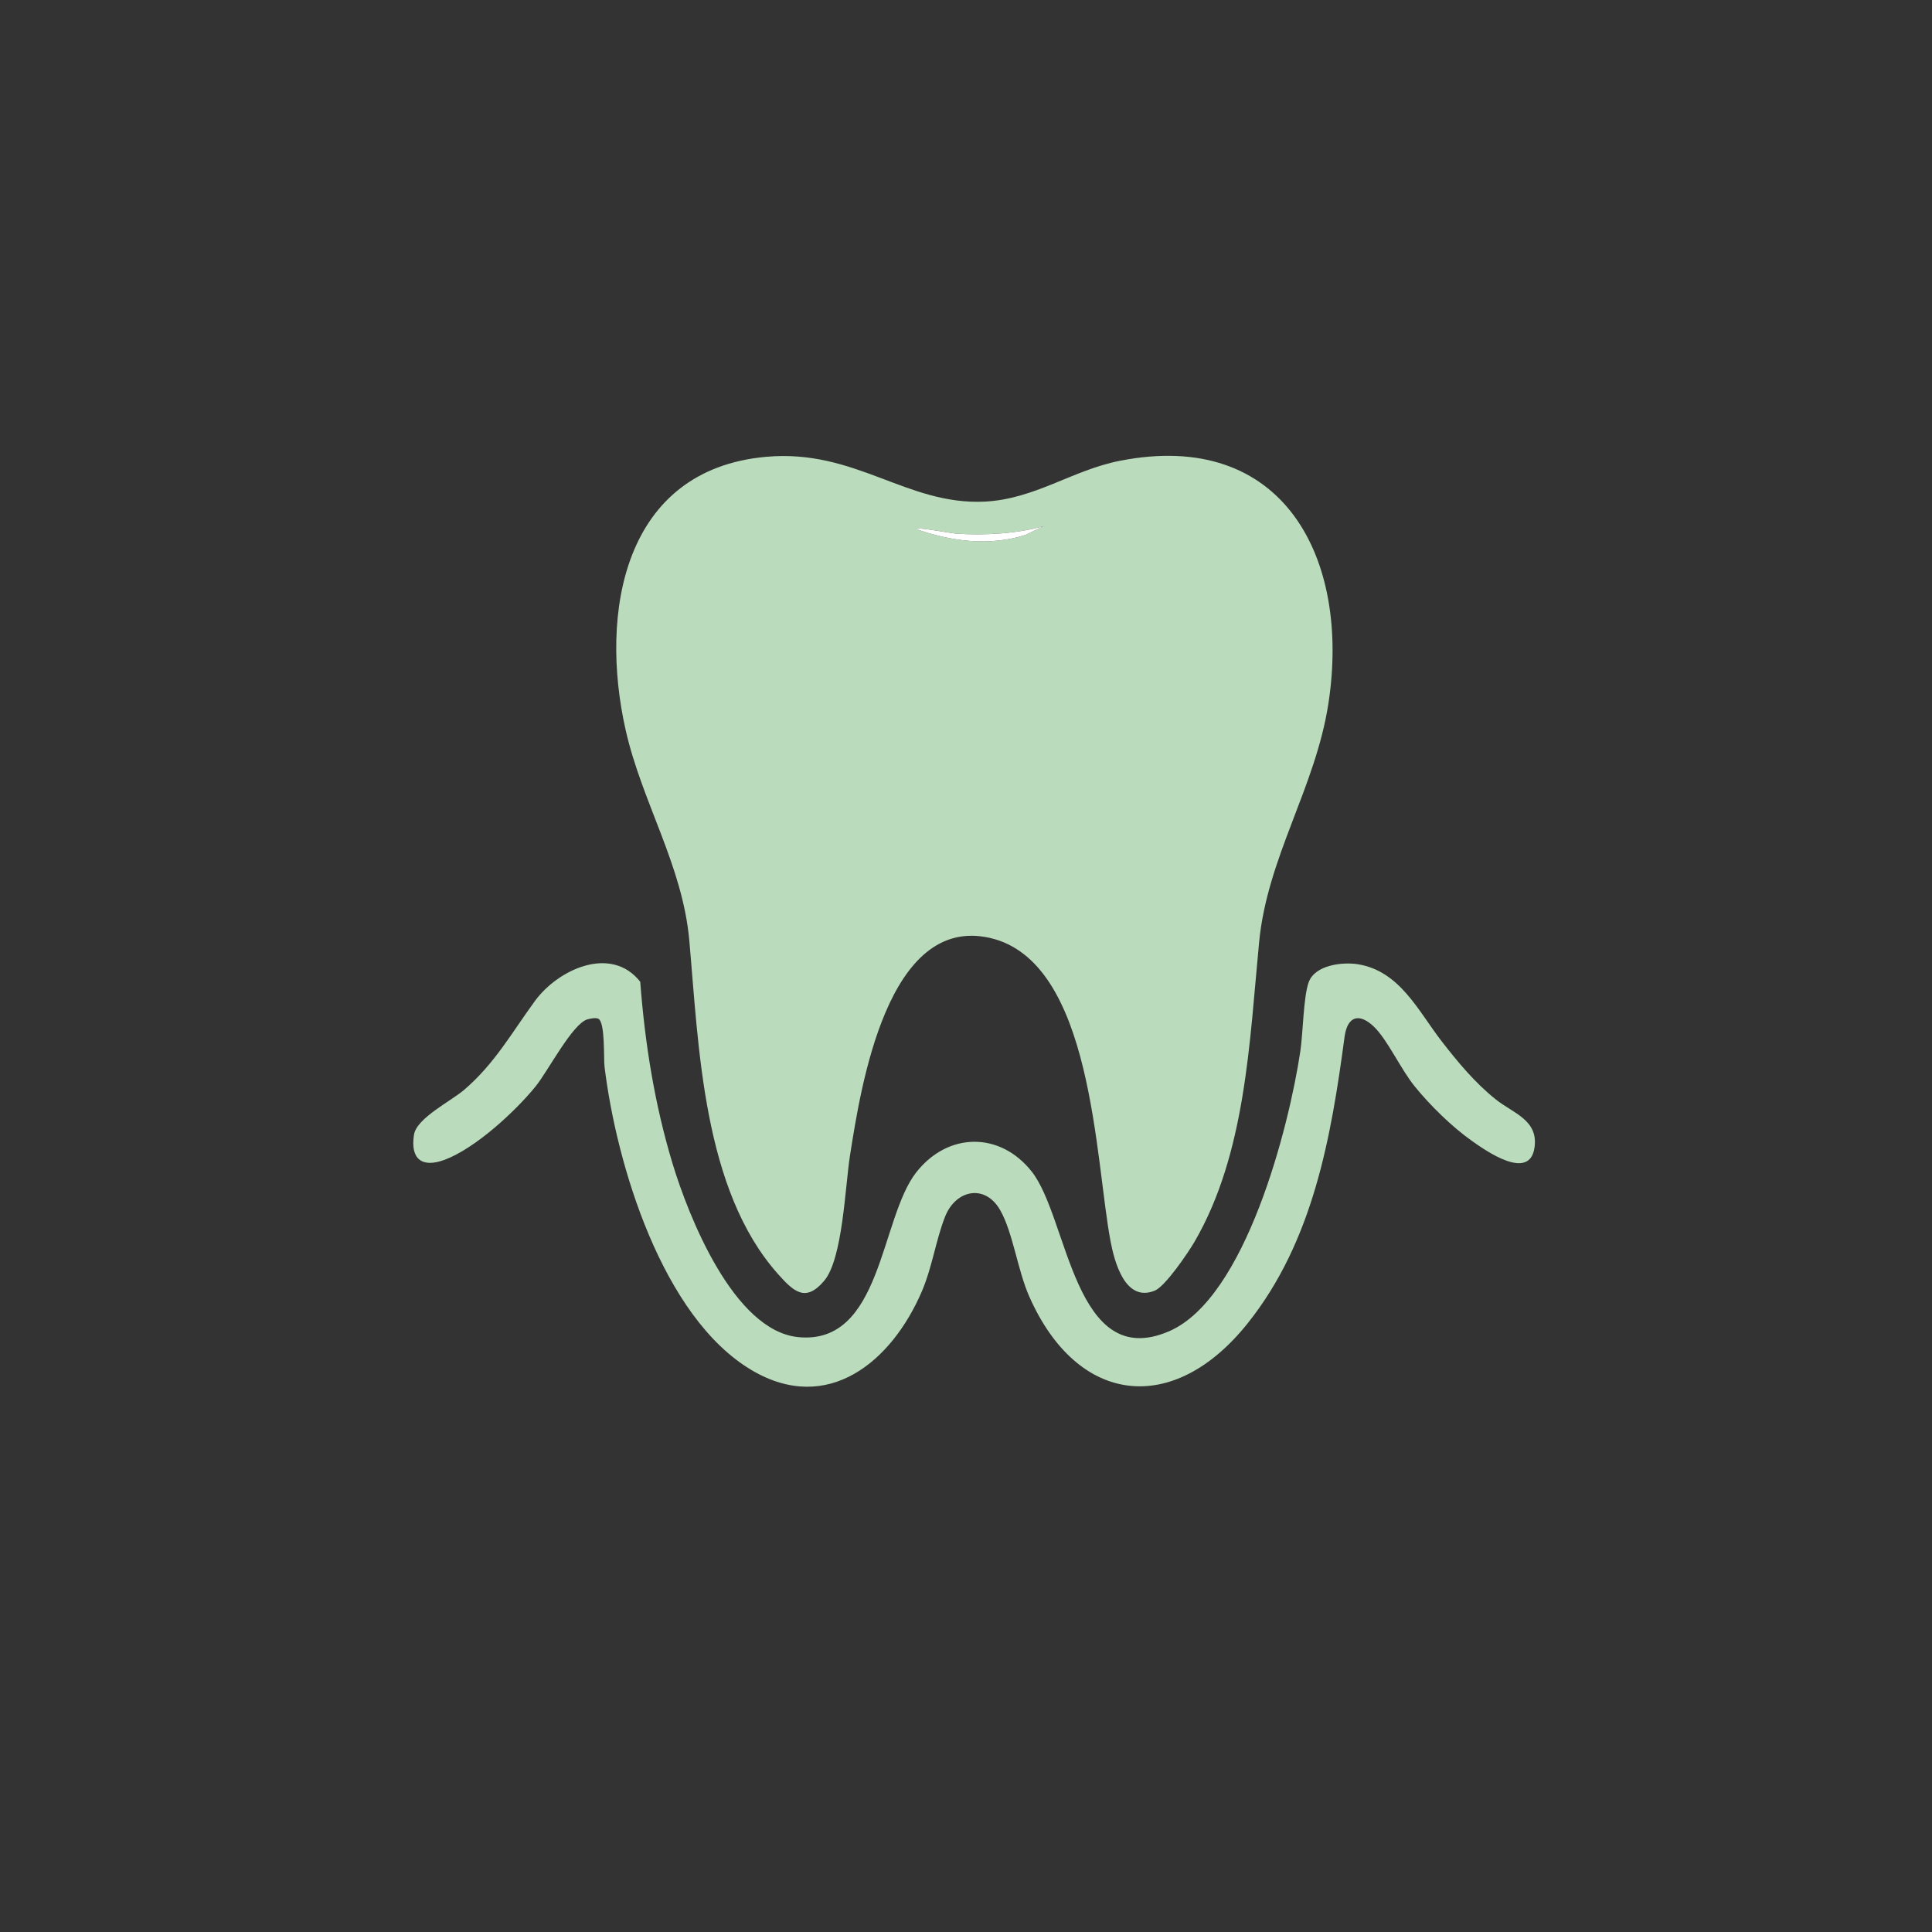
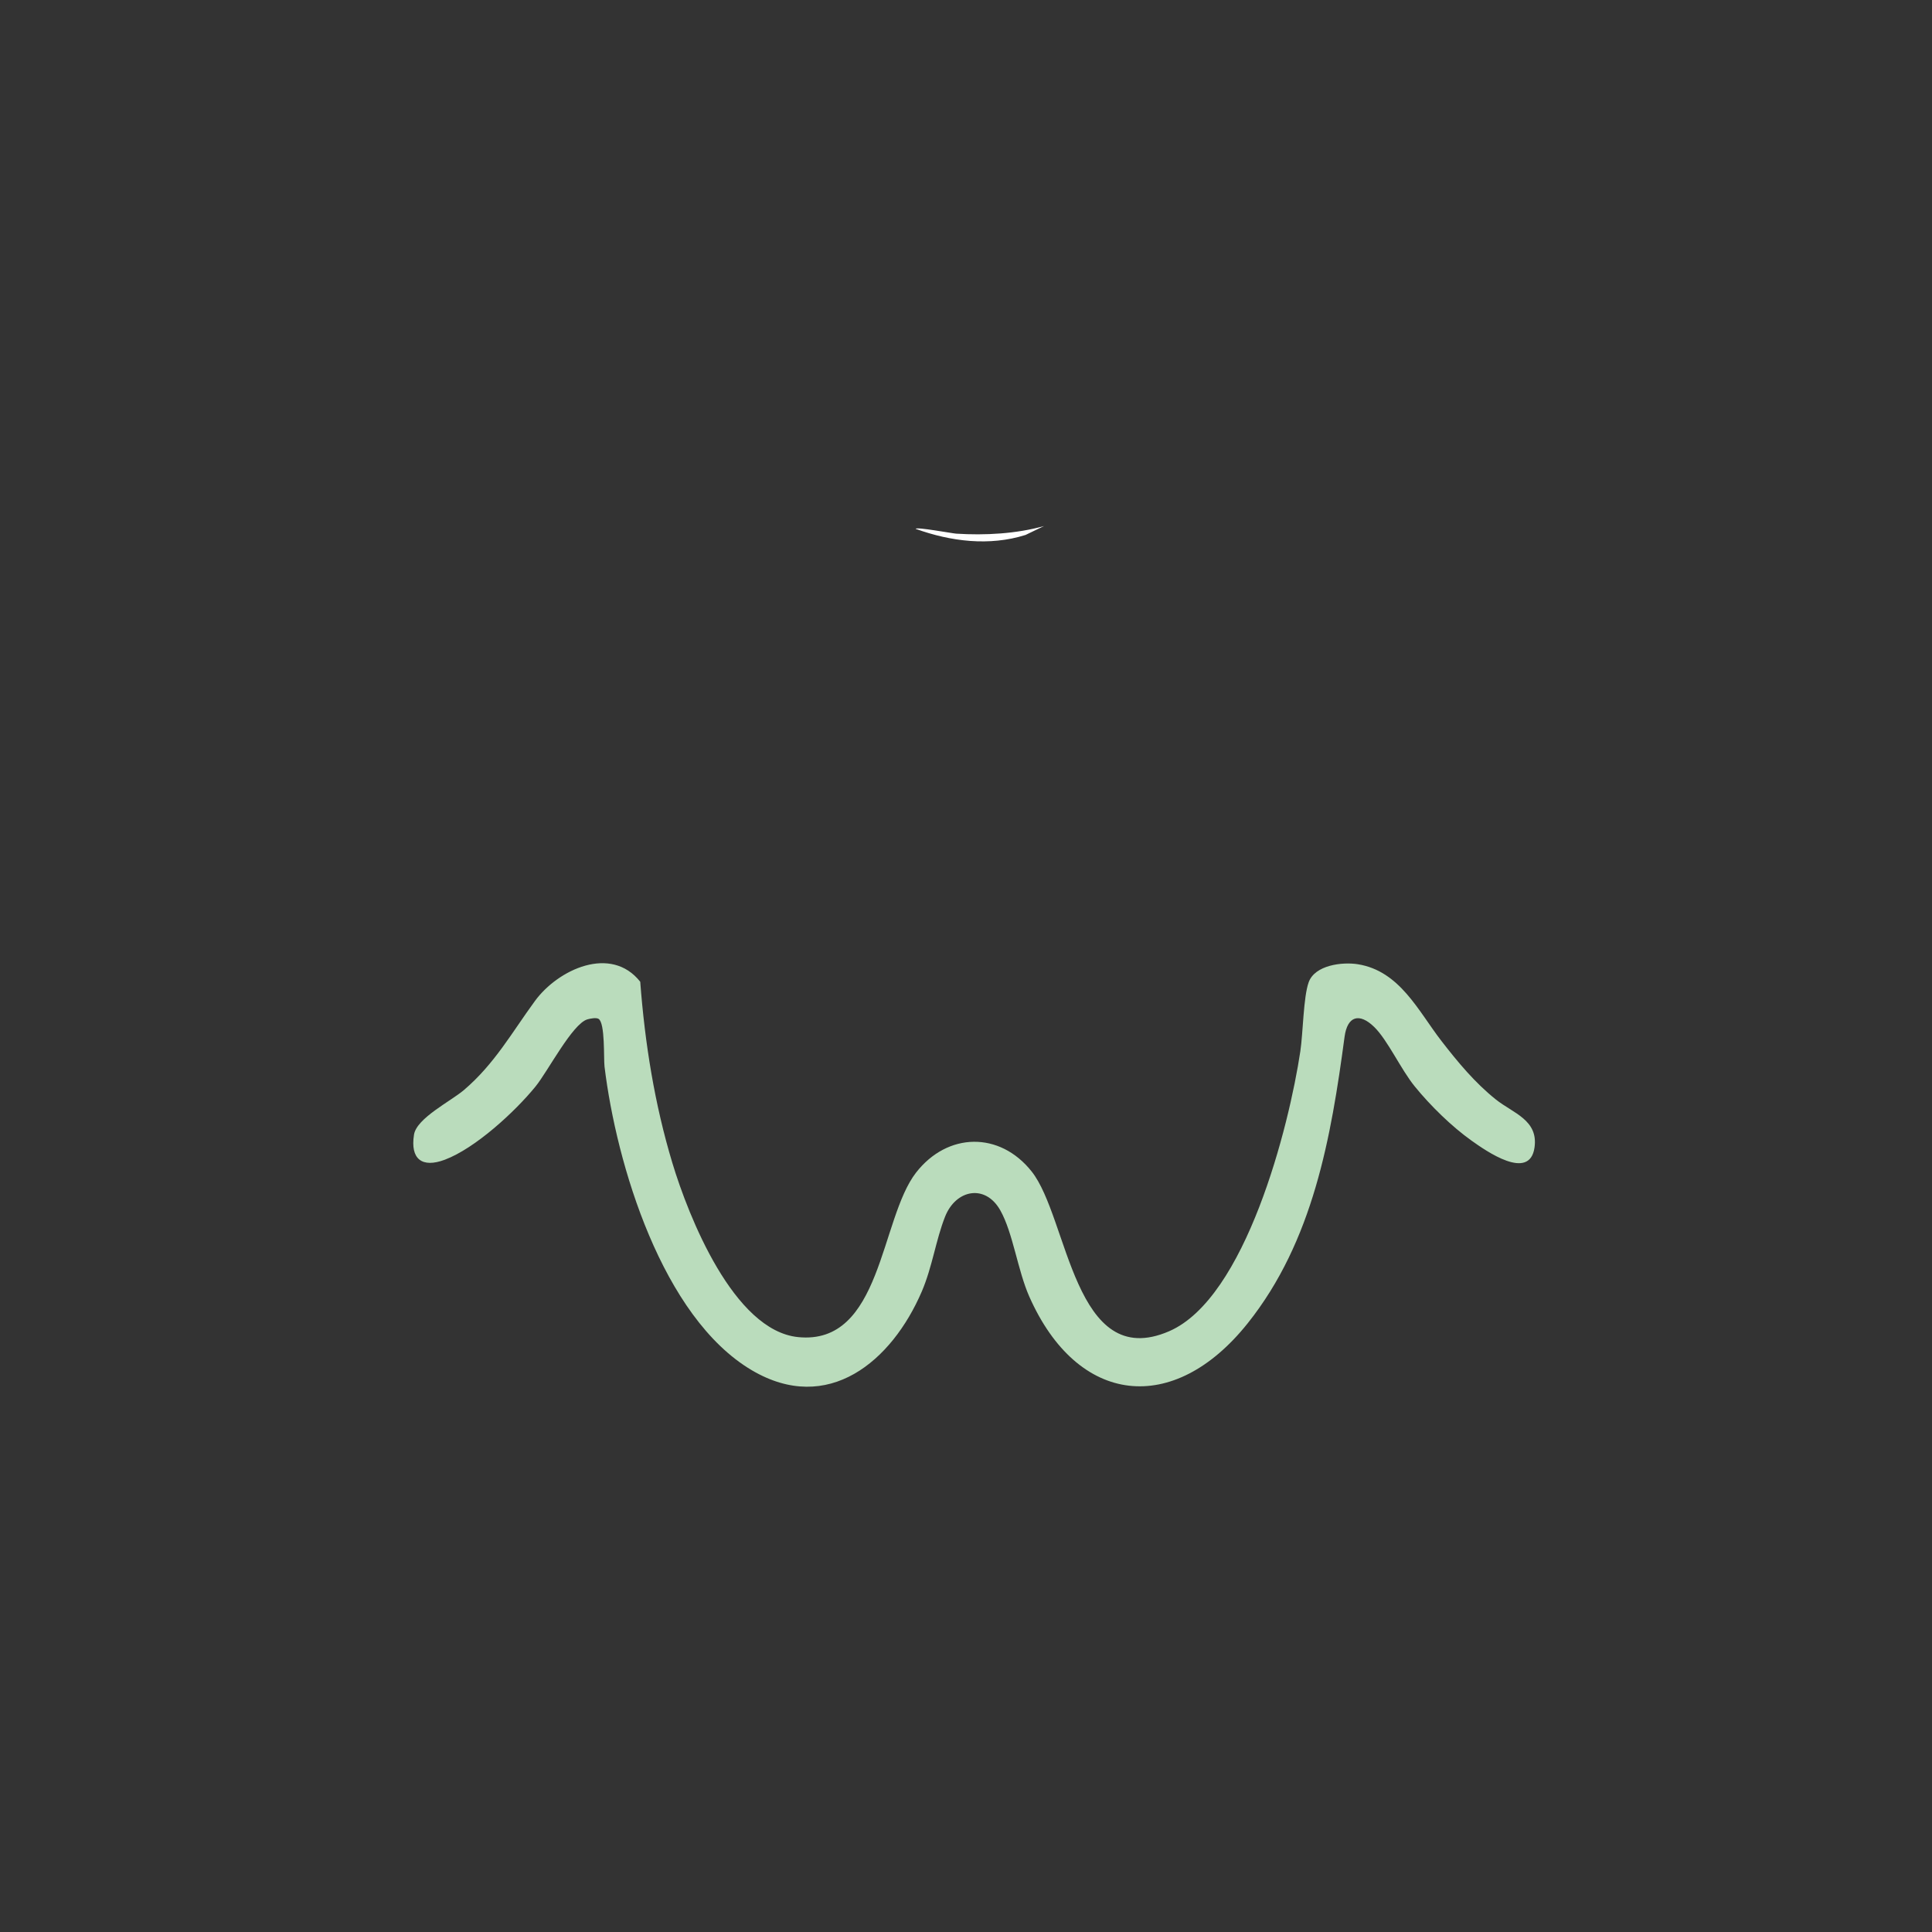
<svg xmlns="http://www.w3.org/2000/svg" fill="none" viewBox="0 0 1024 1024" height="1024" width="1024">
  <rect x="0" y="0" width="1024" height="1024" fill="#333333" stroke="none" />
  <g clip-path="url(#clip0_232_73)">
    <path fill="#BADCBC" d="M317.19 539.99C315.98 539.25 312.8 539.86 311.32 540.29C303.39 542.6 290.4 567.79 283.87 575.83C272.98 589.22 251.93 608.62 235.73 614.69C223.75 619.18 217.36 614.44 219.43 601.38C220.81 592.65 238.9 583.68 245.83 577.79C262.15 563.91 271.31 547.22 283.55 530.51C295.79 513.8 323.85 500.74 339.34 520.35C341.79 552.86 346.94 585.14 356.35 616.34C364.92 644.75 388.84 705.22 422.99 708.69C467.4 713.2 466.38 646.1 485.54 621.49C502.18 600.12 529.84 599.54 546.79 620.9C566.28 645.46 569.19 727.4 619.65 705.59C660.2 688.06 683.25 597.16 689.21 557.15C690.66 547.43 690.81 528.38 693.64 520.58C696.94 511.5 711.37 509.75 719.64 511.06C741.92 514.58 751.78 535.97 763.98 551.72C772.67 562.94 781.75 573.91 792.9 582.8C801.99 590.04 815.44 593.61 813.32 608.25C810.71 626.29 787.56 609.97 780.06 604.64C769.39 597.06 758.13 586.01 749.86 575.84C742.48 566.78 735.5 551.29 728.37 544.33C720.46 536.62 714.12 538.51 712.64 549.58C705.51 602.93 695.99 657.83 661.36 701.3C622.08 750.6 571.14 745.07 545.53 687.18C539.36 673.23 536.92 653.47 530.19 641.52C522.21 627.34 506.6 630.48 500.91 644.85C496 657.25 494.17 671.46 488.57 684.51C472.71 721.45 438.91 750.12 398.47 726.25C351 698.22 326.68 617.01 320.41 565.31C319.89 560.99 320.81 542.2 317.23 540L317.19 539.99Z" />
-     <path fill="#BADCBC" d="M406.15 242.11C453.56 237.89 480.44 267.86 521.9 265.86C548.31 264.59 568.32 249.24 593.32 244.28C680.45 226.97 715.95 296.12 704.06 373.02C697.17 417.58 671.72 454.23 667.36 499.32C662.28 551.86 660.35 611.3 633.15 658.11C629.81 663.86 617.67 681.76 612.09 684.05C596.34 690.5 590.7 668.79 588.64 658.02C580.35 614.77 579.44 509.45 524.57 497.09C470.29 484.86 456.19 576.29 450.51 612.48C447.92 628.98 446.67 667.2 436.85 678.82C427.01 690.48 420.73 684.66 412.37 675.28C372.46 630.5 370.39 554.88 365.33 498.32C361.78 458.73 340.27 425.19 331.63 387.02C317.57 324.89 330.26 248.87 406.14 242.11H406.15ZM553.35 278.82C538.63 282.93 522.14 283.82 506.81 282.85C504.77 282.72 485.35 279.12 485.34 280.31C503.95 286.99 524.32 289.6 543.57 283.53L553.35 278.82Z" />
    <path fill="white" d="M553.35 278.82L543.57 283.53C524.32 289.6 503.95 287 485.34 280.31C485.34 279.12 504.77 282.72 506.81 282.85C522.14 283.82 538.62 282.93 553.35 278.82Z" />
  </g>
  <defs>
    <clipPath id="clip0_232_73">
      <rect fill="white" height="1024" width="1024" />
    </clipPath>
  </defs>
</svg>